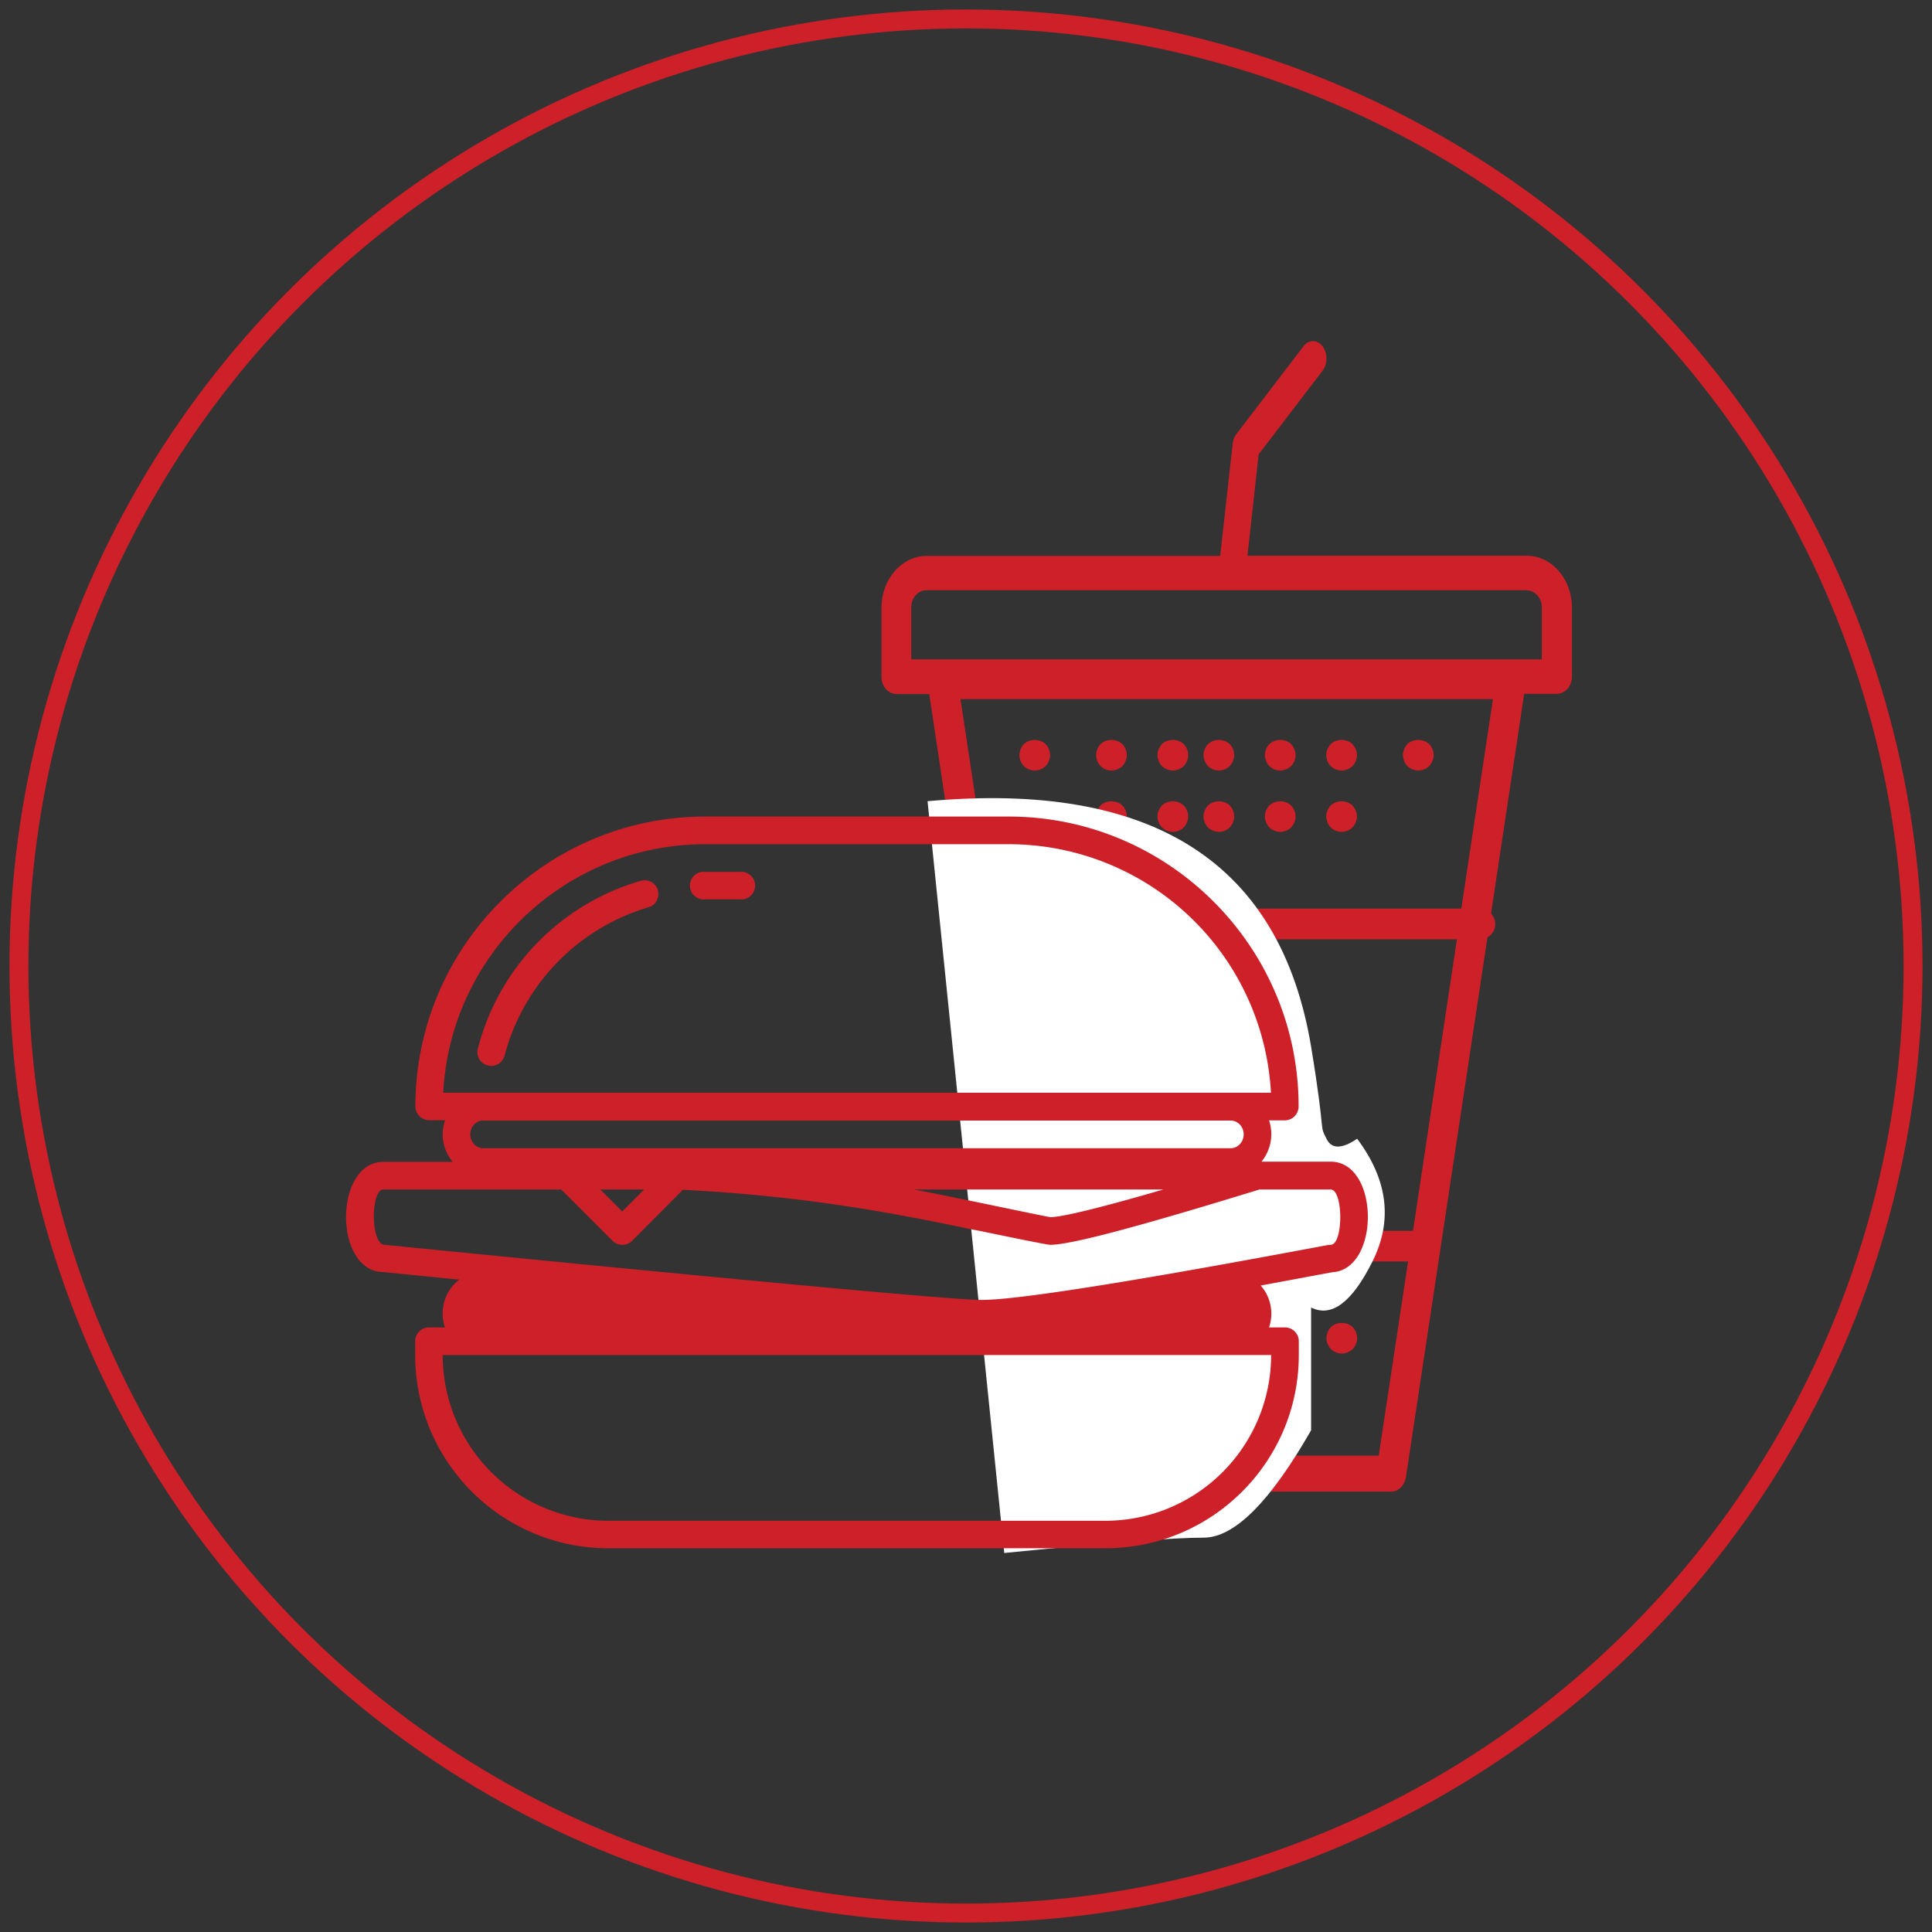
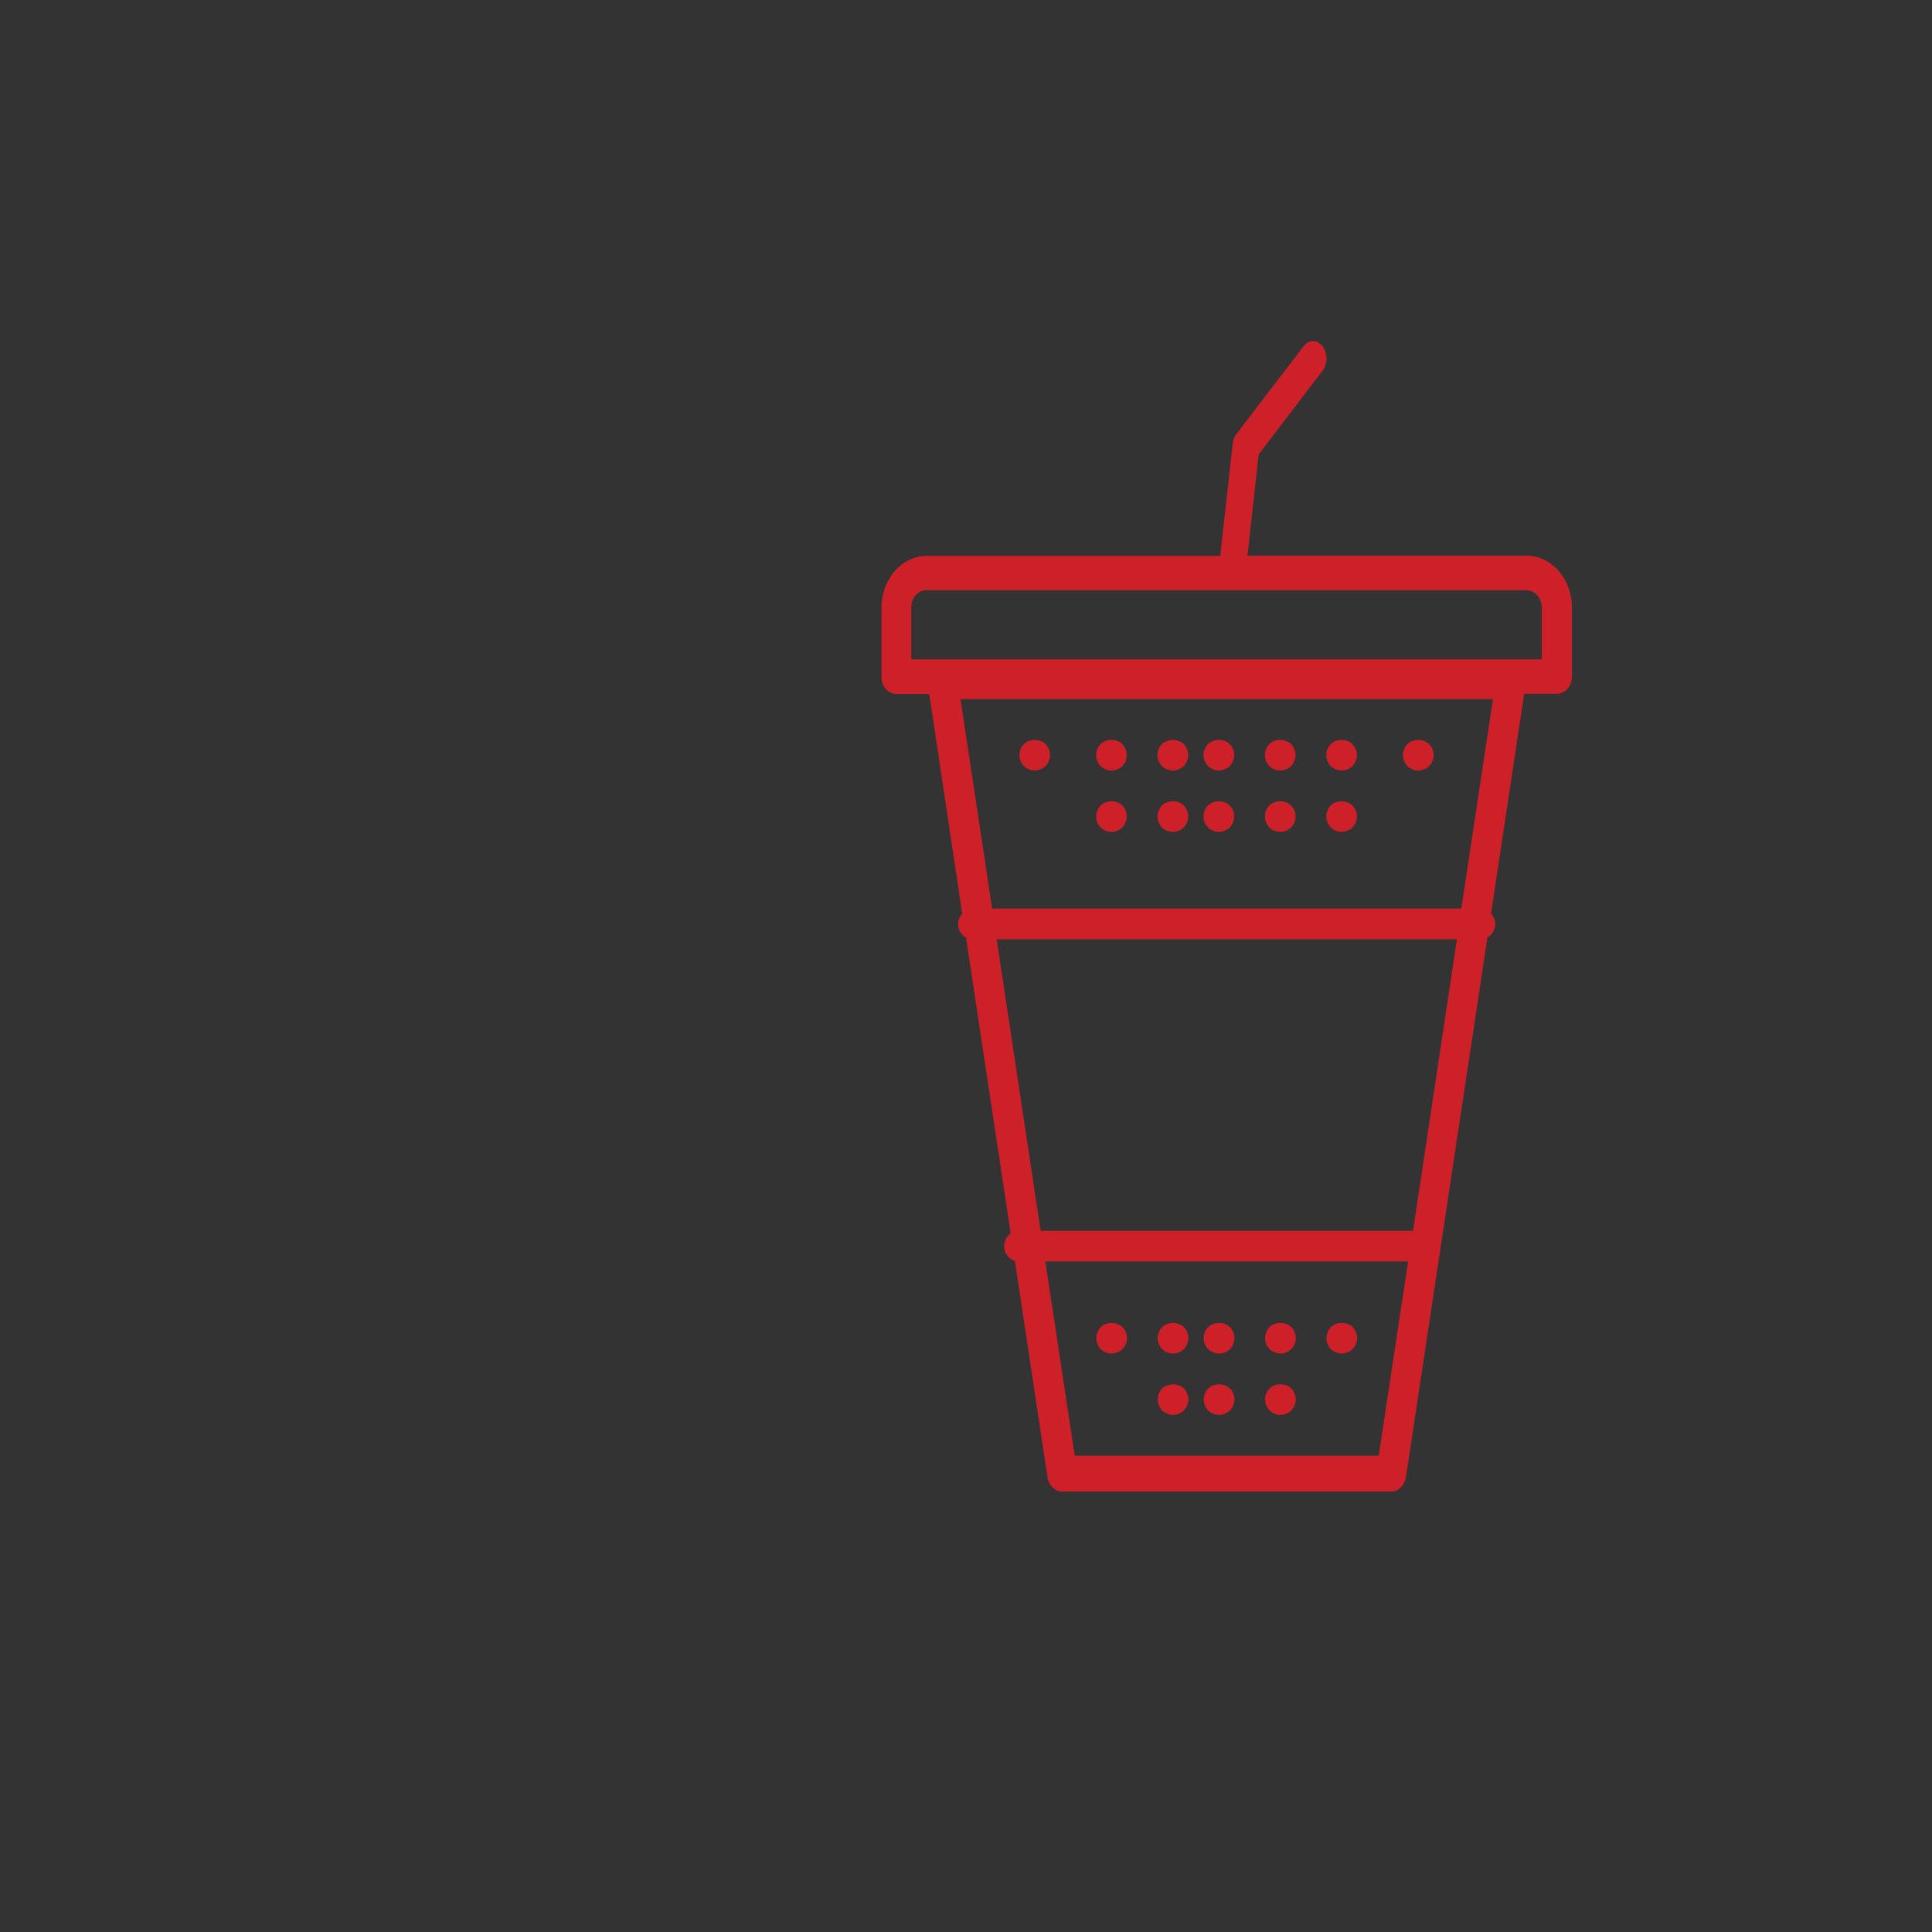
<svg xmlns="http://www.w3.org/2000/svg" viewBox="0 0 102 102">
  <rect x="0" y="0" width="102" height="102" fill="#333333" stroke="none" />
  <g transform="translate(1 1)" fill="none" fill-rule="evenodd">
-     <circle stroke="#CD2028" cx="50" cy="50" r="50" />
    <path d="M68.82 17.27c.28.36.28.95 0 1.31l-3.37 4.41-.59 5.35h14.75c1.31 0 2.38 1.23 2.38 2.73v3.65c0 .5-.35.91-.8.91h-1.72l-1.75 11.6a.81.81 0 01-.19 1.26l-4.3 28.48c-.07.45-.4.78-.78.78H55.08c-.38 0-.71-.33-.78-.78l-1.72-11.4a.8.8 0 01-.56-.78c0-.28.13-.52.34-.67L50 48.5a.81.81 0 01-.2-1.26l-1.74-11.6h-1.73c-.44 0-.79-.4-.79-.91v-3.65c0-1.5 1.07-2.73 2.38-2.73h15.5l.66-5.92c.02-.2.09-.38.2-.52l3.54-4.63c.28-.36.73-.36 1 0zm4.52 48.33H54.19l1.55 10.25h16.05l1.55-10.25zm-9.4 6.7c.14.16.23.37.23.58 0 .22-.09.43-.23.58a.85.85 0 01-.58.24.85.85 0 01-.58-.24.86.86 0 01-.23-.58c0-.2.09-.42.23-.57.3-.3.86-.3 1.16 0zm-2.43 0c.14.16.23.37.23.58 0 .22-.09.43-.23.58a.85.85 0 01-.58.24.85.85 0 01-.58-.24.86.86 0 01-.23-.58c0-.2.09-.42.23-.57.31-.3.85-.3 1.16 0zm5.67 0c.14.16.23.37.23.58 0 .22-.09.43-.23.58a.85.85 0 01-.58.24.85.85 0 01-.58-.24.86.86 0 01-.23-.58c0-.2.09-.42.23-.57.3-.3.86-.3 1.16 0zm-3.24-3.23c.14.15.23.36.23.57 0 .22-.09.43-.23.58a.85.85 0 01-.58.24.85.85 0 01-.58-.24.86.86 0 01-.23-.58c0-.2.09-.42.23-.57.3-.3.86-.3 1.16 0zm-2.43 0c.14.15.23.36.23.57 0 .22-.09.43-.23.58a.85.85 0 01-.58.24.85.85 0 01-.58-.24.84.84 0 01-.23-.58c0-.2.09-.42.23-.57.3-.3.85-.3 1.16 0zm5.67 0c.14.15.23.36.23.57 0 .22-.09.43-.23.58a.85.85 0 01-.58.24.85.85 0 01-.58-.24.86.86 0 01-.23-.58c0-.2.09-.42.23-.57.3-.3.86-.3 1.16 0zm3.24 0c.14.15.23.36.23.57 0 .22-.09.43-.23.58a.85.85 0 01-.58.24.85.85 0 01-.58-.24.86.86 0 01-.23-.58c0-.2.09-.42.23-.57.3-.3.86-.3 1.16 0zm-12.15 0c.14.15.23.36.23.57 0 .22-.09.43-.23.58a.85.85 0 01-.58.24.85.85 0 01-.58-.24.86.86 0 01-.23-.58c0-.2.09-.42.23-.57.3-.3.85-.3 1.16 0zM75.9 48.59H51.62l2.32 15.39H73.6l2.32-15.4zm1.91-12.68H49.71l1.67 11.06h24.77l1.67-11.06zm-13.88 5.62c.14.15.23.36.23.57 0 .22-.09.43-.23.58a.85.85 0 01-.58.24.85.85 0 01-.58-.24.86.86 0 01-.23-.58c0-.2.09-.42.23-.57.31-.3.85-.3 1.16 0zm3.24 0c.14.15.23.36.23.57 0 .22-.09.43-.23.58a.85.85 0 01-.58.24.85.85 0 01-.58-.24.86.86 0 01-.23-.58c0-.2.09-.42.23-.57.31-.3.85-.3 1.16 0zm-5.67 0c.14.15.23.36.23.57 0 .22-.09.43-.23.58a.85.85 0 01-.58.24.85.85 0 01-.58-.24.86.86 0 01-.23-.58c0-.2.09-.42.23-.57.3-.3.86-.3 1.16 0zm8.9 0c.15.15.24.36.24.57 0 .22-.09.43-.23.58a.85.85 0 01-.58.24.85.85 0 01-.58-.24.86.86 0 01-.23-.58c0-.2.09-.42.23-.57.31-.3.85-.3 1.16 0zm-12.14 0c.14.15.23.36.23.57 0 .22-.09.43-.23.58a.85.85 0 01-.58.24.85.85 0 01-.58-.24.86.86 0 01-.23-.58c0-.2.09-.42.23-.57.3-.3.86-.3 1.16 0zm5.67-3.24c.14.15.23.36.23.57 0 .22-.09.43-.23.58a.85.85 0 01-.58.24.85.85 0 01-.58-.24.86.86 0 01-.23-.58c0-.2.09-.42.23-.57.31-.3.85-.3 1.16 0zm3.24 0c.14.15.23.36.23.57 0 .22-.09.43-.23.58a.85.85 0 01-.58.24.85.85 0 01-.58-.24.86.86 0 01-.23-.58c0-.2.09-.42.23-.57.31-.3.85-.3 1.16 0zm-5.67 0c.14.15.23.36.23.57 0 .22-.09.43-.23.58a.85.85 0 01-.58.24.85.85 0 01-.58-.24.84.84 0 01-.23-.58c0-.2.09-.42.23-.57.3-.3.86-.3 1.16 0zm8.9 0c.15.15.24.36.24.57 0 .22-.09.43-.23.58a.85.85 0 01-.58.24.85.85 0 01-.58-.24.86.86 0 01-.23-.58c0-.2.09-.42.23-.57.31-.3.85-.3 1.16 0zm4.06 0c.14.15.23.36.23.57 0 .22-.09.43-.23.58a.85.85 0 01-.58.24.85.85 0 01-.58-.24.86.86 0 01-.23-.58c0-.2.09-.42.23-.57.3-.3.85-.3 1.16 0zm-16.2 0c.14.15.23.36.23.57 0 .22-.09.43-.23.58a.85.85 0 01-.58.24.85.85 0 01-.58-.24.86.86 0 01-.23-.58c0-.2.09-.42.23-.57.3-.3.86-.3 1.16 0zm-4.05 0c.14.15.23.36.23.57 0 .22-.09.43-.23.58a.85.85 0 01-.58.24.85.85 0 01-.58-.24.86.86 0 01-.23-.58c0-.2.09-.42.23-.57.3-.3.85-.3 1.16 0zm25.4-8.13h-31.7c-.44 0-.8.41-.8.91v2.74h33.29v-2.74c0-.5-.36-.9-.8-.9z" fill="#CD2028" fill-rule="nonzero" />
-     <path d="M47.97 41.3c11.88-1.08 18.63 3.24 20.25 12.96.8 4.85.4 4.04.81 4.86.27.55.81.55 1.62 0 1.62 2.16 1.89 4.32.81 6.48-1.08 2.16-2.16 2.97-3.24 2.43v6.48c-2.16 3.78-4.05 5.67-5.67 5.67s-5.13.27-10.53.81L47.97 41.3z" fill="#FFF" />
-     <path d="M52.25 42.11c8.44 0 15.31 6.87 15.31 15.3 0 .41-.33.74-.73.74H66a2.3 2.3 0 01-.4 2.18h3.65c2.6 0 2.62 5.72.07 5.84l-3.76.7a2.25 2.25 0 01.44 2.21h.84c.4 0 .73.33.73.73v.73c0 5.63-4.58 10.2-10.2 10.2H31.12c-5.63 0-10.2-4.57-10.2-10.2v-.73c0-.4.32-.73.72-.73h.85a2.3 2.3 0 01-.12-.73c0-.74.35-1.4.88-1.79l-4-.4c-2.64 0-2.64-5.82 0-5.82h3.65a2.26 2.26 0 01-.4-2.2h-.84a.73.73 0 01-.73-.72c0-8.44 6.87-15.31 15.3-15.31h16.02zm13.86 28.43H22.37a8.76 8.76 0 008.75 8.75h26.25a8.76 8.76 0 008.74-8.75zM28.63 61.8h-9.39c-.68 0-.68 2.92.07 2.92 19.51 1.94 30.08 2.91 31.5 2.91h.1c1.99-.03 8.1-1 18.2-2.9l.14-.01c.68 0 .68-2.92 0-2.92h-3.76c-6.37 1.96-9.96 2.92-11.04 2.92-.16 0-1.86-.35-3.7-.73l-.52-.1c-1.24-.26-2.48-.51-3.31-.66a87.05 87.05 0 00-12.18-1.43l.31.02-2.68 2.69a.73.73 0 01-1.03 0l-2.7-2.7zm22.25 0h-3.64c.7.13 1.57.3 2.47.49l.5.1c1.93.4 3.84.8 4.19.86l.05.01c.61 0 2.63-.49 5.97-1.46H50.88zm-17.87 0h-2.32l1.16 1.16 1.16-1.16zm30.98-3.64H24.42a.72.72 0 00-.59.73c0 .4.3.73.68.73h39.47c.37 0 .68-.33.68-.73 0-.4-.3-.72-.67-.73zM52.25 43.57H36.24c-7.4 0-13.46 5.82-13.84 13.12H66.1a13.87 13.87 0 00-13.84-13.12zM33.73 46c.11.39-.11.8-.5.9a11.13 11.13 0 00-7.58 7.79.73.73 0 11-1.41-.37 12.44 12.44 0 018.6-8.82c.38-.11.78.12.9.5zm4.32-.97a.73.73 0 110 1.45h-1.81a.73.73 0 110-1.45h1.8z" fill="#CD2028" fill-rule="nonzero" />
  </g>
</svg>